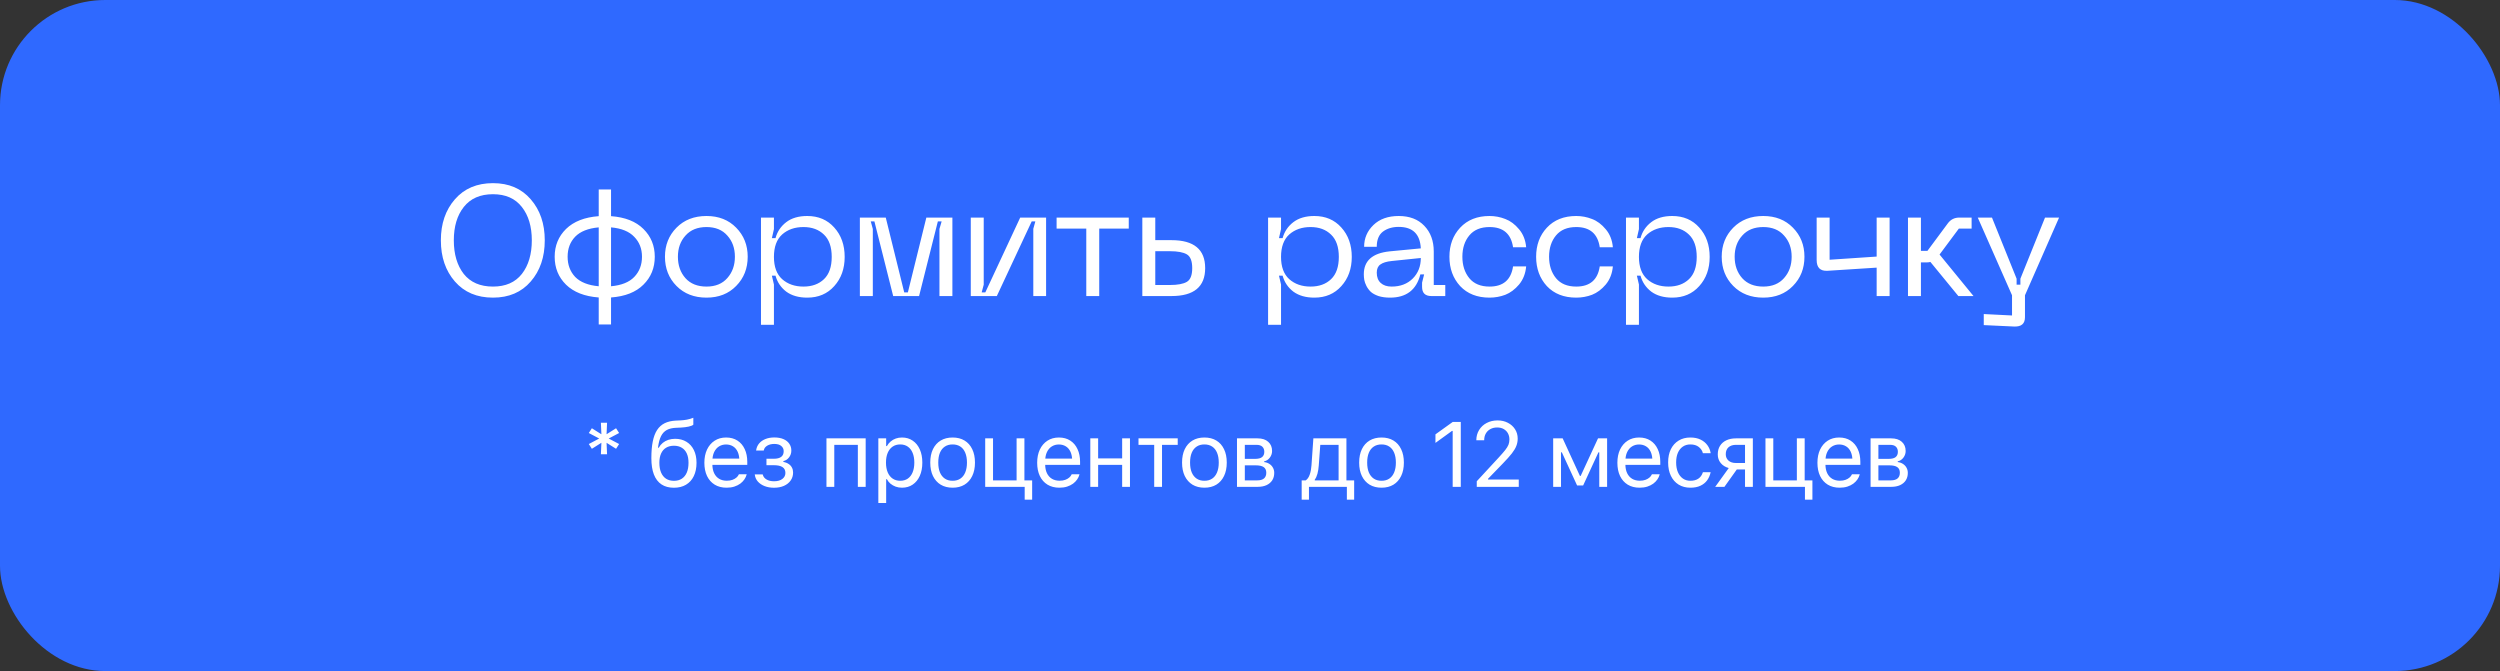
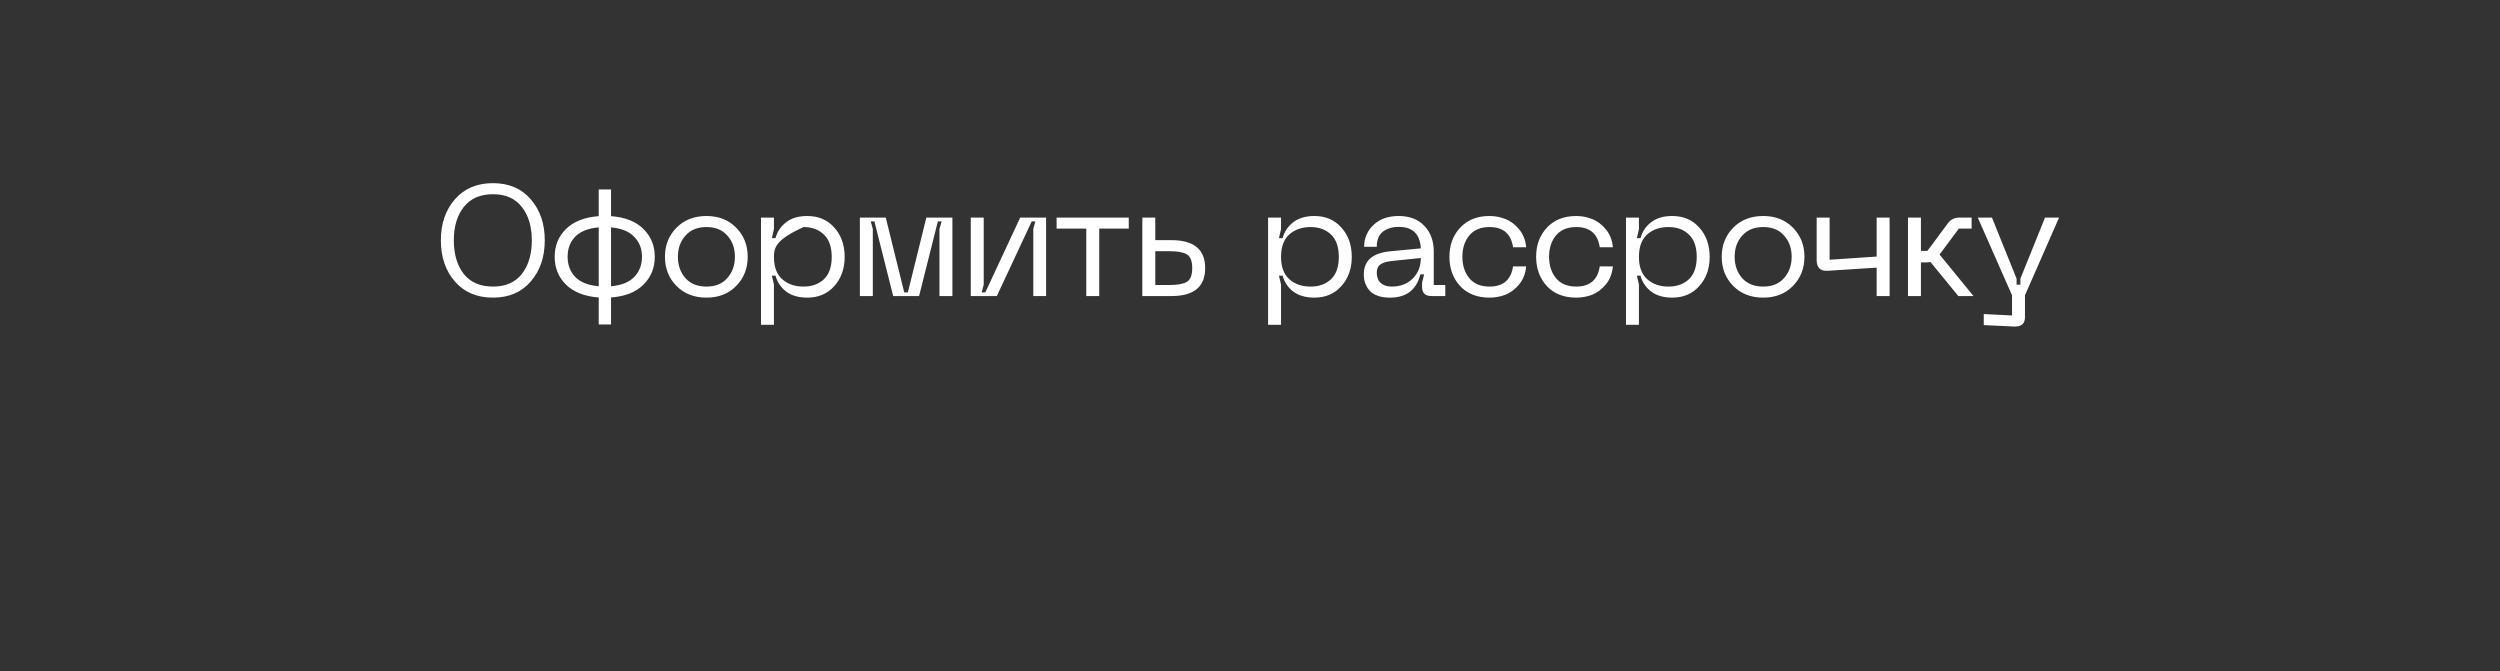
<svg xmlns="http://www.w3.org/2000/svg" width="380" height="102" viewBox="0 0 380 102" fill="none">
  <rect x="0" y="0" width="380" height="102" fill="#333333" stroke="none" />
-   <rect width="380" height="102" rx="16" fill="#2F69FF" />
-   <path d="M67.012 36.528C67.012 34 67.724 31.92 69.148 30.288C70.572 28.656 72.5 27.84 74.932 27.84C77.348 27.84 79.26 28.656 80.668 30.288C82.092 31.92 82.804 34 82.804 36.528C82.804 39.072 82.092 41.16 80.668 42.792C79.26 44.424 77.348 45.24 74.932 45.24C72.5 45.24 70.572 44.424 69.148 42.792C67.724 41.16 67.012 39.072 67.012 36.528ZM68.98 36.528C68.98 38.64 69.484 40.344 70.492 41.64C71.516 42.92 72.996 43.56 74.932 43.56C76.852 43.56 78.316 42.92 79.324 41.64C80.332 40.344 80.836 38.64 80.836 36.528C80.836 34.432 80.332 32.744 79.324 31.464C78.316 30.168 76.852 29.52 74.932 29.52C72.996 29.52 71.516 30.168 70.492 31.464C69.484 32.744 68.98 34.432 68.98 36.528ZM99.526 39.024C99.526 40.72 98.95 42.136 97.798 43.272C96.662 44.408 95.022 45.056 92.878 45.216V49.32H91.006V45.216C88.862 45.056 87.206 44.408 86.038 43.272C84.886 42.136 84.31 40.72 84.31 39.024C84.31 37.344 84.886 35.936 86.038 34.8C87.206 33.664 88.862 33.016 91.006 32.856V28.8H92.878V32.856C95.022 33.016 96.662 33.664 97.798 34.8C98.95 35.936 99.526 37.344 99.526 39.024ZM87.43 35.976C86.662 36.776 86.278 37.792 86.278 39.024C86.278 40.256 86.662 41.28 87.43 42.096C88.214 42.896 89.406 43.368 91.006 43.512V34.56C89.406 34.704 88.214 35.176 87.43 35.976ZM92.878 43.512C94.462 43.368 95.638 42.896 96.406 42.096C97.19 41.28 97.582 40.256 97.582 39.024C97.582 37.808 97.19 36.8 96.406 36C95.638 35.184 94.462 34.704 92.878 34.56V43.512ZM101.074 39.024C101.074 37.264 101.658 35.792 102.826 34.608C103.994 33.424 105.514 32.832 107.386 32.832C109.242 32.832 110.746 33.424 111.898 34.608C113.066 35.792 113.65 37.264 113.65 39.024C113.65 40.8 113.066 42.28 111.898 43.464C110.746 44.648 109.242 45.24 107.386 45.24C105.514 45.24 103.994 44.648 102.826 43.464C101.658 42.28 101.074 40.8 101.074 39.024ZM103.042 39.024C103.042 40.336 103.426 41.424 104.194 42.288C104.962 43.136 106.026 43.56 107.386 43.56C108.746 43.56 109.802 43.128 110.554 42.264C111.322 41.4 111.706 40.32 111.706 39.024C111.706 37.728 111.322 36.656 110.554 35.808C109.802 34.944 108.746 34.512 107.386 34.512C106.026 34.512 104.962 34.944 104.194 35.808C103.426 36.656 103.042 37.728 103.042 39.024ZM115.67 33.072H117.638V34.824L117.326 36.192H117.878C118.15 35.2 118.694 34.392 119.51 33.768C120.326 33.144 121.39 32.832 122.702 32.832C124.398 32.832 125.766 33.416 126.806 34.584C127.862 35.752 128.39 37.24 128.39 39.048C128.39 40.84 127.862 42.32 126.806 43.488C125.766 44.656 124.398 45.24 122.702 45.24C121.406 45.24 120.342 44.936 119.51 44.328C118.694 43.704 118.15 42.896 117.878 41.904H117.326L117.638 43.248V49.368H115.67V33.072ZM117.638 39.048C117.638 40.552 118.054 41.68 118.886 42.432C119.734 43.184 120.814 43.56 122.126 43.56C123.422 43.56 124.462 43.184 125.246 42.432C126.03 41.68 126.422 40.552 126.422 39.048C126.422 37.544 126.03 36.416 125.246 35.664C124.462 34.896 123.422 34.512 122.126 34.512C120.814 34.512 119.734 34.888 118.886 35.64C118.054 36.392 117.638 37.528 117.638 39.048ZM130.7 45V33.072H134.636L137.444 44.448H137.996L140.804 33.072H144.764V45H142.796V34.8L143.132 33.648H142.556L139.7 45H135.764L132.908 33.648H132.356L132.668 34.8V45H130.7ZM159.006 45H157.062V34.776L157.374 33.648H156.822L151.518 45H147.558V33.072H149.526V43.272L149.214 44.448H149.766L155.07 33.072H159.006V45ZM171.571 33.072V34.752H167.083V45H165.115V34.752H160.603V33.072H171.571ZM178.074 36.504C181.482 36.504 183.186 37.92 183.186 40.752C183.186 43.584 181.482 45 178.074 45H173.634V33.072H175.602V36.504H178.074ZM175.602 43.32H177.834C179.002 43.32 179.858 43.16 180.402 42.84C180.946 42.52 181.218 41.824 181.218 40.752C181.218 39.68 180.946 38.984 180.402 38.664C179.858 38.344 179.002 38.184 177.834 38.184H175.602V43.32ZM192.749 33.072H194.717V34.824L194.405 36.192H194.957C195.229 35.2 195.773 34.392 196.589 33.768C197.405 33.144 198.469 32.832 199.781 32.832C201.477 32.832 202.845 33.416 203.885 34.584C204.941 35.752 205.469 37.24 205.469 39.048C205.469 40.84 204.941 42.32 203.885 43.488C202.845 44.656 201.477 45.24 199.781 45.24C198.485 45.24 197.421 44.936 196.589 44.328C195.773 43.704 195.229 42.896 194.957 41.904H194.405L194.717 43.248V49.368H192.749V33.072ZM194.717 39.048C194.717 40.552 195.133 41.68 195.965 42.432C196.813 43.184 197.893 43.56 199.205 43.56C200.501 43.56 201.541 43.184 202.325 42.432C203.109 41.68 203.501 40.552 203.501 39.048C203.501 37.544 203.109 36.416 202.325 35.664C201.541 34.896 200.501 34.512 199.205 34.512C197.893 34.512 196.813 34.888 195.965 35.64C195.133 36.392 194.717 37.528 194.717 39.048ZM207.299 41.688C207.299 39.64 208.603 38.48 211.211 38.208L215.963 37.752C215.851 35.576 214.731 34.488 212.603 34.488C211.643 34.488 210.843 34.728 210.203 35.208C209.579 35.688 209.267 36.456 209.267 37.512H207.347C207.347 36.216 207.819 35.112 208.763 34.2C209.707 33.288 210.987 32.832 212.603 32.832C214.251 32.832 215.547 33.328 216.491 34.32C217.451 35.312 217.931 36.616 217.931 38.232V43.32H219.683V45H217.571C216.627 45 216.155 44.536 216.155 43.608V42.96L216.467 41.712H215.891C215.299 44.064 213.763 45.24 211.283 45.24C210.627 45.24 210.043 45.16 209.531 45C209.035 44.824 208.651 44.616 208.379 44.376C208.107 44.12 207.883 43.824 207.707 43.488C207.531 43.136 207.419 42.824 207.371 42.552C207.323 42.264 207.299 41.976 207.299 41.688ZM209.267 41.448C209.267 42.12 209.467 42.64 209.867 43.008C210.267 43.376 210.819 43.56 211.523 43.56C212.851 43.56 213.923 43.152 214.739 42.336C215.555 41.52 215.963 40.48 215.963 39.216L211.547 39.672C210.763 39.752 210.187 39.928 209.819 40.2C209.451 40.456 209.267 40.872 209.267 41.448ZM220.313 39.024C220.313 37.248 220.857 35.776 221.945 34.608C223.049 33.424 224.537 32.832 226.409 32.832C227.241 32.832 228.041 32.984 228.809 33.288C229.577 33.576 230.273 34.096 230.897 34.848C231.521 35.584 231.881 36.496 231.977 37.584H229.985C229.681 35.536 228.489 34.512 226.409 34.512C225.065 34.512 224.041 34.936 223.337 35.784C222.633 36.632 222.281 37.712 222.281 39.024C222.281 40.336 222.633 41.424 223.337 42.288C224.041 43.136 225.065 43.56 226.409 43.56C228.489 43.56 229.681 42.536 229.985 40.488H231.977C231.881 41.576 231.521 42.496 230.897 43.248C230.273 43.984 229.577 44.504 228.809 44.808C228.041 45.096 227.241 45.24 226.409 45.24C224.537 45.24 223.049 44.656 221.945 43.488C220.857 42.304 220.313 40.816 220.313 39.024ZM233.491 39.024C233.491 37.248 234.035 35.776 235.123 34.608C236.227 33.424 237.715 32.832 239.587 32.832C240.419 32.832 241.219 32.984 241.987 33.288C242.755 33.576 243.451 34.096 244.075 34.848C244.699 35.584 245.059 36.496 245.155 37.584H243.163C242.859 35.536 241.667 34.512 239.587 34.512C238.243 34.512 237.219 34.936 236.515 35.784C235.811 36.632 235.459 37.712 235.459 39.024C235.459 40.336 235.811 41.424 236.515 42.288C237.219 43.136 238.243 43.56 239.587 43.56C241.667 43.56 242.859 42.536 243.163 40.488H245.155C245.059 41.576 244.699 42.496 244.075 43.248C243.451 43.984 242.755 44.504 241.987 44.808C241.219 45.096 240.419 45.24 239.587 45.24C237.715 45.24 236.227 44.656 235.123 43.488C234.035 42.304 233.491 40.816 233.491 39.024ZM247.15 33.072H249.118V34.824L248.806 36.192H249.358C249.63 35.2 250.174 34.392 250.99 33.768C251.806 33.144 252.87 32.832 254.182 32.832C255.878 32.832 257.246 33.416 258.286 34.584C259.342 35.752 259.87 37.24 259.87 39.048C259.87 40.84 259.342 42.32 258.286 43.488C257.246 44.656 255.878 45.24 254.182 45.24C252.886 45.24 251.822 44.936 250.99 44.328C250.174 43.704 249.63 42.896 249.358 41.904H248.806L249.118 43.248V49.368H247.15V33.072ZM249.118 39.048C249.118 40.552 249.534 41.68 250.366 42.432C251.214 43.184 252.294 43.56 253.606 43.56C254.902 43.56 255.942 43.184 256.726 42.432C257.51 41.68 257.902 40.552 257.902 39.048C257.902 37.544 257.51 36.416 256.726 35.664C255.942 34.896 254.902 34.512 253.606 34.512C252.294 34.512 251.214 34.888 250.366 35.64C249.534 36.392 249.118 37.528 249.118 39.048ZM261.7 39.024C261.7 37.264 262.284 35.792 263.452 34.608C264.62 33.424 266.14 32.832 268.012 32.832C269.868 32.832 271.372 33.424 272.524 34.608C273.692 35.792 274.276 37.264 274.276 39.024C274.276 40.8 273.692 42.28 272.524 43.464C271.372 44.648 269.868 45.24 268.012 45.24C266.14 45.24 264.62 44.648 263.452 43.464C262.284 42.28 261.7 40.8 261.7 39.024ZM263.668 39.024C263.668 40.336 264.052 41.424 264.82 42.288C265.588 43.136 266.652 43.56 268.012 43.56C269.372 43.56 270.428 43.128 271.18 42.264C271.948 41.4 272.332 40.32 272.332 39.024C272.332 37.728 271.948 36.656 271.18 35.808C270.428 34.944 269.372 34.512 268.012 34.512C266.652 34.512 265.588 34.944 264.82 35.808C264.052 36.656 263.668 37.728 263.668 39.024ZM285.252 33.072H287.22V45H285.252V40.68L277.788 41.16C276.684 41.224 276.132 40.68 276.132 39.528V33.072H278.1V39.48L285.252 39V33.072ZM299.973 45H297.669L293.421 39.816C293.229 39.864 293.029 39.888 292.821 39.888H291.981V45H290.013V33.072H291.981V38.136H292.965L296.061 33.96C296.493 33.368 297.077 33.072 297.813 33.072H299.685V34.752H297.741L294.813 38.688L299.973 45ZM310.844 33.072H312.98L307.796 44.88V48.216C307.796 49.208 307.244 49.68 306.14 49.632L301.532 49.416V47.736L305.828 47.952V44.88L300.62 33.072H302.78L306.524 42.36V43.272H307.1V42.36L310.844 33.072Z" fill="white" />
-   <path d="M91.337 64.259H92.273L92.171 66.658H91.439L91.337 64.259ZM91.337 69.051L91.439 66.658H92.171L92.273 69.051H91.337ZM89.498 65.817L89.963 65.093L91.986 66.371L91.617 66.939L89.498 65.817ZM94.106 65.817L91.986 66.939L91.617 66.371L93.641 65.093L94.106 65.817ZM94.106 67.492L93.641 68.217L91.617 66.939L91.986 66.371L94.106 67.492ZM89.498 67.492L91.617 66.371L91.986 66.939L89.963 68.217L89.498 67.492ZM102.439 74.137C101.687 74.137 101.056 73.968 100.546 73.631C100.035 73.289 99.65 72.785 99.391 72.12C99.135 71.455 99.008 70.63 99.008 69.645V69.632C99.008 68.652 99.078 67.811 99.22 67.109C99.361 66.403 99.58 65.822 99.876 65.366C100.177 64.906 100.562 64.56 101.031 64.327C101.505 64.095 102.07 63.963 102.726 63.931L103.465 63.897C103.761 63.883 104.075 63.846 104.408 63.787C104.741 63.723 105.067 63.628 105.386 63.5V64.553C105.272 64.662 105.039 64.758 104.688 64.84C104.337 64.917 103.948 64.967 103.519 64.99L102.767 65.024C102.198 65.047 101.726 65.159 101.352 65.359C100.983 65.56 100.694 65.868 100.484 66.282C100.275 66.697 100.124 67.239 100.033 67.909L100.013 68.06H100.122C100.291 67.763 100.498 67.515 100.744 67.314C100.99 67.114 101.27 66.961 101.585 66.856C101.904 66.752 102.248 66.699 102.617 66.699C103.278 66.699 103.852 66.85 104.34 67.15C104.827 67.447 105.203 67.866 105.468 68.408C105.736 68.951 105.871 69.593 105.871 70.336V70.35C105.871 71.129 105.732 71.803 105.454 72.373C105.181 72.938 104.786 73.373 104.271 73.679C103.761 73.984 103.15 74.137 102.439 74.137ZM102.439 73.084C102.909 73.084 103.307 72.977 103.636 72.763C103.968 72.544 104.221 72.232 104.394 71.826C104.568 71.416 104.654 70.924 104.654 70.35V70.336C104.654 69.784 104.568 69.317 104.394 68.935C104.221 68.552 103.968 68.26 103.636 68.06C103.307 67.855 102.909 67.752 102.439 67.752C101.97 67.752 101.569 67.855 101.236 68.06C100.908 68.26 100.657 68.552 100.484 68.935C100.311 69.317 100.224 69.784 100.224 70.336V70.35C100.224 70.924 100.311 71.416 100.484 71.826C100.657 72.232 100.908 72.544 101.236 72.763C101.569 72.977 101.97 73.084 102.439 73.084ZM110.441 74.13C109.739 74.13 109.136 73.975 108.63 73.665C108.128 73.355 107.741 72.918 107.468 72.353C107.199 71.783 107.064 71.113 107.064 70.343V70.336C107.064 69.575 107.199 68.907 107.468 68.333C107.741 67.759 108.126 67.31 108.623 66.986C109.12 66.663 109.701 66.501 110.366 66.501C111.036 66.501 111.61 66.656 112.089 66.966C112.572 67.276 112.941 67.709 113.196 68.265C113.456 68.816 113.586 69.459 113.586 70.192V70.657H107.679V69.707H112.977L112.389 70.575V70.103C112.389 69.525 112.303 69.049 112.13 68.675C111.956 68.301 111.717 68.023 111.412 67.841C111.107 67.654 110.756 67.561 110.359 67.561C109.963 67.561 109.607 67.659 109.293 67.855C108.983 68.046 108.737 68.331 108.554 68.709C108.372 69.087 108.281 69.552 108.281 70.103V70.575C108.281 71.099 108.37 71.548 108.548 71.922C108.725 72.291 108.978 72.576 109.306 72.776C109.635 72.972 110.022 73.07 110.469 73.07C110.801 73.07 111.091 73.025 111.337 72.934C111.583 72.842 111.786 72.726 111.945 72.585C112.105 72.444 112.216 72.3 112.28 72.154L112.307 72.093H113.497L113.483 72.147C113.419 72.398 113.305 72.642 113.141 72.879C112.982 73.111 112.775 73.323 112.519 73.515C112.264 73.701 111.961 73.852 111.61 73.966C111.264 74.075 110.874 74.13 110.441 74.13ZM117.65 74.137C117.126 74.137 116.652 74.055 116.228 73.891C115.809 73.727 115.467 73.499 115.203 73.207C114.938 72.911 114.781 72.564 114.731 72.168L114.724 72.113H115.934L115.948 72.168C116.025 72.469 116.217 72.708 116.522 72.886C116.827 73.064 117.203 73.152 117.65 73.152C118.192 73.152 118.616 73.034 118.922 72.797C119.227 72.56 119.38 72.259 119.38 71.894V71.881C119.38 71.48 119.231 71.186 118.935 70.999C118.644 70.808 118.215 70.712 117.65 70.712H116.502V69.728H117.65C118.124 69.728 118.486 69.634 118.737 69.447C118.992 69.256 119.12 68.969 119.12 68.586V68.572C119.12 68.258 118.999 67.998 118.757 67.793C118.521 67.583 118.165 67.478 117.691 67.478C117.272 67.478 116.916 67.565 116.625 67.738C116.333 67.912 116.158 68.146 116.098 68.442L116.091 68.477H114.929L114.936 68.429C114.995 68.032 115.146 67.69 115.387 67.403C115.633 67.112 115.952 66.888 116.344 66.733C116.741 66.574 117.19 66.494 117.691 66.494C118.243 66.494 118.71 66.579 119.092 66.747C119.48 66.916 119.774 67.15 119.974 67.451C120.179 67.747 120.282 68.091 120.282 68.483V68.497C120.282 68.871 120.17 69.208 119.947 69.509C119.724 69.81 119.43 70.003 119.065 70.09V70.199C119.389 70.268 119.66 70.377 119.879 70.527C120.102 70.678 120.268 70.862 120.378 71.081C120.492 71.3 120.549 71.546 120.549 71.819V71.833C120.549 72.289 120.425 72.69 120.179 73.036C119.938 73.382 119.598 73.654 119.161 73.85C118.728 74.041 118.224 74.137 117.65 74.137ZM125.622 74V66.631H131.583V74H130.393V67.615H126.811V74H125.622ZM133.507 76.461V66.631H134.697V67.807H134.806C134.956 67.533 135.146 67.301 135.373 67.109C135.601 66.913 135.861 66.763 136.153 66.658C136.444 66.553 136.761 66.501 137.103 66.501C137.727 66.501 138.27 66.66 138.73 66.98C139.195 67.294 139.555 67.736 139.81 68.306C140.065 68.875 140.193 69.543 140.193 70.309V70.322C140.193 71.092 140.065 71.762 139.81 72.332C139.555 72.902 139.195 73.344 138.73 73.658C138.27 73.973 137.727 74.13 137.103 74.13C136.766 74.13 136.447 74.078 136.146 73.973C135.85 73.863 135.585 73.713 135.353 73.522C135.125 73.33 134.943 73.102 134.806 72.838H134.697V76.461H133.507ZM136.83 73.077C137.281 73.077 137.666 72.968 137.985 72.749C138.304 72.526 138.548 72.209 138.716 71.799C138.889 71.384 138.976 70.892 138.976 70.322V70.309C138.976 69.734 138.889 69.242 138.716 68.832C138.548 68.422 138.304 68.107 137.985 67.889C137.666 67.665 137.281 67.554 136.83 67.554C136.383 67.554 135.998 67.665 135.674 67.889C135.351 68.112 135.102 68.429 134.929 68.839C134.756 69.249 134.669 69.739 134.669 70.309V70.322C134.669 70.887 134.756 71.377 134.929 71.792C135.102 72.202 135.351 72.519 135.674 72.742C135.998 72.966 136.383 73.077 136.83 73.077ZM144.797 74.13C144.1 74.13 143.496 73.977 142.986 73.672C142.48 73.362 142.088 72.922 141.81 72.353C141.536 71.783 141.4 71.106 141.4 70.322V70.309C141.4 69.52 141.536 68.841 141.81 68.272C142.088 67.702 142.48 67.264 142.986 66.959C143.496 66.654 144.1 66.501 144.797 66.501C145.499 66.501 146.103 66.654 146.609 66.959C147.115 67.264 147.504 67.702 147.778 68.272C148.056 68.841 148.195 69.52 148.195 70.309V70.322C148.195 71.106 148.056 71.783 147.778 72.353C147.504 72.922 147.115 73.362 146.609 73.672C146.103 73.977 145.499 74.13 144.797 74.13ZM144.797 73.077C145.262 73.077 145.656 72.968 145.98 72.749C146.303 72.53 146.55 72.216 146.718 71.806C146.891 71.395 146.978 70.901 146.978 70.322V70.309C146.978 69.725 146.891 69.228 146.718 68.818C146.55 68.408 146.303 68.096 145.98 67.882C145.656 67.663 145.262 67.554 144.797 67.554C144.332 67.554 143.938 67.663 143.615 67.882C143.291 68.096 143.043 68.408 142.869 68.818C142.701 69.228 142.617 69.725 142.617 70.309V70.322C142.617 70.901 142.701 71.395 142.869 71.806C143.043 72.216 143.291 72.53 143.615 72.749C143.938 72.968 144.332 73.077 144.797 73.077ZM155.711 66.631V74H149.75V66.631H150.94V73.016H154.522V66.631H155.711ZM155.752 75.948V74H154.535V73.016H156.887V75.948H155.752ZM161.027 74.13C160.325 74.13 159.721 73.975 159.215 73.665C158.714 73.355 158.326 72.918 158.053 72.353C157.784 71.783 157.65 71.113 157.65 70.343V70.336C157.65 69.575 157.784 68.907 158.053 68.333C158.326 67.759 158.711 67.31 159.208 66.986C159.705 66.663 160.286 66.501 160.951 66.501C161.621 66.501 162.196 66.656 162.674 66.966C163.157 67.276 163.526 67.709 163.781 68.265C164.041 68.816 164.171 69.459 164.171 70.192V70.657H158.265V69.707H163.563L162.975 70.575V70.103C162.975 69.525 162.888 69.049 162.715 68.675C162.542 68.301 162.303 68.023 161.997 67.841C161.692 67.654 161.341 67.561 160.945 67.561C160.548 67.561 160.193 67.659 159.878 67.855C159.568 68.046 159.322 68.331 159.14 68.709C158.958 69.087 158.866 69.552 158.866 70.103V70.575C158.866 71.099 158.955 71.548 159.133 71.922C159.311 72.291 159.564 72.576 159.892 72.776C160.22 72.972 160.607 73.07 161.054 73.07C161.387 73.07 161.676 73.025 161.922 72.934C162.168 72.842 162.371 72.726 162.53 72.585C162.69 72.444 162.802 72.3 162.865 72.154L162.893 72.093H164.082L164.069 72.147C164.005 72.398 163.891 72.642 163.727 72.879C163.567 73.111 163.36 73.323 163.105 73.515C162.849 73.701 162.546 73.852 162.196 73.966C161.849 74.075 161.46 74.13 161.027 74.13ZM170.567 74V70.664H166.916V74H165.727V66.631H166.916V69.68H170.567V66.631H171.756V74H170.567ZM179.013 66.631V67.615H176.627V74H175.438V67.615H173.052V66.631H179.013ZM183.07 74.13C182.373 74.13 181.769 73.977 181.259 73.672C180.753 73.362 180.361 72.922 180.083 72.353C179.81 71.783 179.673 71.106 179.673 70.322V70.309C179.673 69.52 179.81 68.841 180.083 68.272C180.361 67.702 180.753 67.264 181.259 66.959C181.769 66.654 182.373 66.501 183.07 66.501C183.772 66.501 184.376 66.654 184.882 66.959C185.388 67.264 185.777 67.702 186.051 68.272C186.329 68.841 186.468 69.52 186.468 70.309V70.322C186.468 71.106 186.329 71.783 186.051 72.353C185.777 72.922 185.388 73.362 184.882 73.672C184.376 73.977 183.772 74.13 183.07 74.13ZM183.07 73.077C183.535 73.077 183.929 72.968 184.253 72.749C184.576 72.53 184.823 72.216 184.991 71.806C185.164 71.395 185.251 70.901 185.251 70.322V70.309C185.251 69.725 185.164 69.228 184.991 68.818C184.823 68.408 184.576 68.096 184.253 67.882C183.929 67.663 183.535 67.554 183.07 67.554C182.605 67.554 182.211 67.663 181.888 67.882C181.564 68.096 181.316 68.408 181.143 68.818C180.974 69.228 180.89 69.725 180.89 70.309V70.322C180.89 70.901 180.974 71.395 181.143 71.806C181.316 72.216 181.564 72.53 181.888 72.749C182.211 72.968 182.605 73.077 183.07 73.077ZM188.023 74V66.631H191.147C191.845 66.631 192.387 66.806 192.774 67.157C193.162 67.504 193.355 67.966 193.355 68.545V68.559C193.355 68.923 193.241 69.258 193.014 69.564C192.786 69.864 192.499 70.051 192.152 70.124V70.233C192.467 70.274 192.738 70.372 192.966 70.527C193.194 70.678 193.369 70.869 193.492 71.102C193.62 71.329 193.683 71.587 193.683 71.874V71.888C193.683 72.311 193.583 72.683 193.383 73.002C193.182 73.316 192.893 73.562 192.515 73.74C192.141 73.913 191.69 74 191.161 74H188.023ZM189.213 73.016H191.113C191.564 73.016 191.904 72.918 192.132 72.722C192.36 72.521 192.474 72.236 192.474 71.867V71.853C192.474 71.462 192.341 71.177 192.077 70.999C191.813 70.821 191.416 70.732 190.888 70.732H189.213V73.016ZM189.213 69.748H190.785C191.264 69.748 191.614 69.657 191.838 69.475C192.061 69.292 192.173 69.028 192.173 68.682V68.668C192.173 68.353 192.077 68.101 191.886 67.909C191.694 67.713 191.391 67.615 190.976 67.615H189.213V69.748ZM198.962 75.948H197.854V73.016H198.469C198.738 72.838 198.943 72.539 199.085 72.12C199.226 71.696 199.313 71.236 199.344 70.739L199.632 66.631H204.656V73.016H205.832V75.948H204.724V74H198.962V75.948ZM203.467 73.016V67.615H200.684L200.452 70.767C200.42 71.213 200.354 71.626 200.254 72.004C200.153 72.378 200.017 72.678 199.843 72.906V73.016H203.467ZM209.992 74.13C209.295 74.13 208.691 73.977 208.18 73.672C207.674 73.362 207.283 72.922 207.005 72.353C206.731 71.783 206.594 71.106 206.594 70.322V70.309C206.594 69.52 206.731 68.841 207.005 68.272C207.283 67.702 207.674 67.264 208.18 66.959C208.691 66.654 209.295 66.501 209.992 66.501C210.694 66.501 211.298 66.654 211.803 66.959C212.309 67.264 212.699 67.702 212.972 68.272C213.25 68.841 213.389 69.52 213.389 70.309V70.322C213.389 71.106 213.25 71.783 212.972 72.353C212.699 72.922 212.309 73.362 211.803 73.672C211.298 73.977 210.694 74.13 209.992 74.13ZM209.992 73.077C210.457 73.077 210.851 72.968 211.174 72.749C211.498 72.53 211.744 72.216 211.913 71.806C212.086 71.395 212.173 70.901 212.173 70.322V70.309C212.173 69.725 212.086 69.228 211.913 68.818C211.744 68.408 211.498 68.096 211.174 67.882C210.851 67.663 210.457 67.554 209.992 67.554C209.527 67.554 209.133 67.663 208.809 67.882C208.486 68.096 208.237 68.408 208.064 68.818C207.895 69.228 207.811 69.725 207.811 70.309V70.322C207.811 70.901 207.895 71.395 208.064 71.806C208.237 72.216 208.486 72.53 208.809 72.749C209.133 72.968 209.527 73.077 209.992 73.077ZM220.807 74V65.503H220.698L218.189 67.321V66.022L220.814 64.136H222.038V74H220.807ZM224.468 74V73.152L227.804 69.543C228.223 69.087 228.552 68.711 228.788 68.415C229.025 68.114 229.192 67.843 229.288 67.602C229.383 67.36 229.431 67.096 229.431 66.809V66.795C229.431 66.449 229.356 66.139 229.205 65.865C229.055 65.592 228.841 65.375 228.563 65.216C228.285 65.056 227.952 64.977 227.565 64.977C227.173 64.977 226.829 65.059 226.533 65.223C226.236 65.382 226.006 65.608 225.842 65.899C225.678 66.186 225.596 66.524 225.596 66.911L225.589 66.925L224.413 66.918L224.4 66.911C224.404 66.328 224.546 65.811 224.824 65.359C225.102 64.904 225.484 64.548 225.972 64.293C226.46 64.033 227.018 63.903 227.647 63.903C228.221 63.903 228.738 64.024 229.199 64.266C229.659 64.503 230.021 64.829 230.286 65.243C230.554 65.658 230.689 66.132 230.689 66.665V66.679C230.689 67.052 230.623 67.412 230.491 67.759C230.363 68.105 230.135 68.49 229.807 68.914C229.479 69.333 229.016 69.851 228.419 70.466L225.87 73.098L226.177 72.53V73.098L225.876 72.893H230.853V74H224.468ZM237.273 74H236.083V66.631H237.526L240.151 72.346H240.26L242.899 66.631H244.28V74H243.09V68.757H242.96L240.636 73.795H239.72L237.403 68.757H237.273V74ZM249.219 74.13C248.517 74.13 247.913 73.975 247.407 73.665C246.906 73.355 246.519 72.918 246.245 72.353C245.976 71.783 245.842 71.113 245.842 70.343V70.336C245.842 69.575 245.976 68.907 246.245 68.333C246.519 67.759 246.904 67.31 247.401 66.986C247.897 66.663 248.478 66.501 249.144 66.501C249.814 66.501 250.388 66.656 250.866 66.966C251.349 67.276 251.719 67.709 251.974 68.265C252.234 68.816 252.363 69.459 252.363 70.192V70.657H246.457V69.707H251.755L251.167 70.575V70.103C251.167 69.525 251.081 69.049 250.907 68.675C250.734 68.301 250.495 68.023 250.19 67.841C249.884 67.654 249.533 67.561 249.137 67.561C248.74 67.561 248.385 67.659 248.07 67.855C247.761 68.046 247.514 68.331 247.332 68.709C247.15 69.087 247.059 69.552 247.059 70.103V70.575C247.059 71.099 247.148 71.548 247.325 71.922C247.503 72.291 247.756 72.576 248.084 72.776C248.412 72.972 248.8 73.07 249.246 73.07C249.579 73.07 249.868 73.025 250.114 72.934C250.361 72.842 250.563 72.726 250.723 72.585C250.882 72.444 250.994 72.3 251.058 72.154L251.085 72.093H252.275L252.261 72.147C252.197 72.398 252.083 72.642 251.919 72.879C251.76 73.111 251.552 73.323 251.297 73.515C251.042 73.701 250.739 73.852 250.388 73.966C250.041 74.075 249.652 74.13 249.219 74.13ZM256.941 74.13C256.252 74.13 255.655 73.973 255.149 73.658C254.644 73.344 254.252 72.899 253.974 72.325C253.696 71.751 253.557 71.074 253.557 70.295V70.281C253.557 69.516 253.693 68.85 253.967 68.285C254.245 67.72 254.637 67.283 255.143 66.973C255.649 66.658 256.246 66.501 256.934 66.501C257.531 66.501 258.046 66.606 258.479 66.815C258.912 67.025 259.258 67.308 259.518 67.663C259.777 68.014 259.944 68.408 260.017 68.846L260.024 68.887H258.841L258.834 68.866C258.743 68.502 258.536 68.192 258.212 67.936C257.888 67.681 257.462 67.554 256.934 67.554C256.492 67.554 256.109 67.665 255.785 67.889C255.462 68.112 255.211 68.429 255.033 68.839C254.86 69.245 254.774 69.725 254.774 70.281V70.295C254.774 70.86 254.862 71.352 255.04 71.772C255.218 72.186 255.469 72.507 255.792 72.735C256.116 72.963 256.496 73.077 256.934 73.077C257.43 73.077 257.836 72.97 258.15 72.756C258.465 72.542 258.691 72.23 258.827 71.819L258.841 71.778L260.017 71.772L260.003 71.847C259.903 72.289 259.725 72.683 259.47 73.029C259.215 73.371 258.877 73.64 258.458 73.836C258.039 74.032 257.533 74.13 256.941 74.13ZM265.243 74V71.361H263.992L262.112 74H260.711L262.769 71.143C262.249 70.997 261.841 70.742 261.545 70.377C261.249 70.012 261.101 69.579 261.101 69.078V69.064C261.101 68.559 261.215 68.126 261.442 67.766C261.67 67.401 261.992 67.121 262.406 66.925C262.821 66.729 263.309 66.631 263.869 66.631H266.433V74H265.243ZM263.869 70.377H265.243V67.615H263.869C263.386 67.615 263.006 67.741 262.728 67.991C262.454 68.242 262.317 68.591 262.317 69.037V69.051C262.317 69.438 262.454 69.757 262.728 70.008C263.006 70.254 263.386 70.377 263.869 70.377ZM274.311 66.631V74H268.351V66.631H269.54V73.016H273.122V66.631H274.311ZM274.352 75.948V74H273.136V73.016H275.487V75.948H274.352ZM279.627 74.13C278.925 74.13 278.321 73.975 277.815 73.665C277.314 73.355 276.927 72.918 276.653 72.353C276.384 71.783 276.25 71.113 276.25 70.343V70.336C276.25 69.575 276.384 68.907 276.653 68.333C276.927 67.759 277.312 67.31 277.808 66.986C278.305 66.663 278.886 66.501 279.552 66.501C280.222 66.501 280.796 66.656 281.274 66.966C281.757 67.276 282.126 67.709 282.382 68.265C282.641 68.816 282.771 69.459 282.771 70.192V70.657H276.865V69.707H282.163L281.575 70.575V70.103C281.575 69.525 281.488 69.049 281.315 68.675C281.142 68.301 280.903 68.023 280.598 67.841C280.292 67.654 279.941 67.561 279.545 67.561C279.148 67.561 278.793 67.659 278.478 67.855C278.168 68.046 277.922 68.331 277.74 68.709C277.558 69.087 277.467 69.552 277.467 70.103V70.575C277.467 71.099 277.556 71.548 277.733 71.922C277.911 72.291 278.164 72.576 278.492 72.776C278.82 72.972 279.208 73.07 279.654 73.07C279.987 73.07 280.276 73.025 280.522 72.934C280.768 72.842 280.971 72.726 281.131 72.585C281.29 72.444 281.402 72.3 281.466 72.154L281.493 72.093H282.682L282.669 72.147C282.605 72.398 282.491 72.642 282.327 72.879C282.167 73.111 281.96 73.323 281.705 73.515C281.45 73.701 281.147 73.852 280.796 73.966C280.449 74.075 280.06 74.13 279.627 74.13ZM284.327 74V66.631H287.451C288.148 66.631 288.691 66.806 289.078 67.157C289.465 67.504 289.659 67.966 289.659 68.545V68.559C289.659 68.923 289.545 69.258 289.317 69.564C289.089 69.864 288.802 70.051 288.456 70.124V70.233C288.77 70.274 289.041 70.372 289.269 70.527C289.497 70.678 289.673 70.869 289.796 71.102C289.923 71.329 289.987 71.587 289.987 71.874V71.888C289.987 72.311 289.887 72.683 289.686 73.002C289.486 73.316 289.196 73.562 288.818 73.74C288.444 73.913 287.993 74 287.465 74H284.327ZM285.516 73.016H287.417C287.868 73.016 288.207 72.918 288.435 72.722C288.663 72.521 288.777 72.236 288.777 71.867V71.853C288.777 71.462 288.645 71.177 288.381 70.999C288.116 70.821 287.72 70.732 287.191 70.732H285.516V73.016ZM285.516 69.748H287.089C287.567 69.748 287.918 69.657 288.141 69.475C288.365 69.292 288.476 69.028 288.476 68.682V68.668C288.476 68.353 288.381 68.101 288.189 67.909C287.998 67.713 287.695 67.615 287.28 67.615H285.516V69.748Z" fill="white" />
+   <path d="M67.012 36.528C67.012 34 67.724 31.92 69.148 30.288C70.572 28.656 72.5 27.84 74.932 27.84C77.348 27.84 79.26 28.656 80.668 30.288C82.092 31.92 82.804 34 82.804 36.528C82.804 39.072 82.092 41.16 80.668 42.792C79.26 44.424 77.348 45.24 74.932 45.24C72.5 45.24 70.572 44.424 69.148 42.792C67.724 41.16 67.012 39.072 67.012 36.528ZM68.98 36.528C68.98 38.64 69.484 40.344 70.492 41.64C71.516 42.92 72.996 43.56 74.932 43.56C76.852 43.56 78.316 42.92 79.324 41.64C80.332 40.344 80.836 38.64 80.836 36.528C80.836 34.432 80.332 32.744 79.324 31.464C78.316 30.168 76.852 29.52 74.932 29.52C72.996 29.52 71.516 30.168 70.492 31.464C69.484 32.744 68.98 34.432 68.98 36.528ZM99.526 39.024C99.526 40.72 98.95 42.136 97.798 43.272C96.662 44.408 95.022 45.056 92.878 45.216V49.32H91.006V45.216C88.862 45.056 87.206 44.408 86.038 43.272C84.886 42.136 84.31 40.72 84.31 39.024C84.31 37.344 84.886 35.936 86.038 34.8C87.206 33.664 88.862 33.016 91.006 32.856V28.8H92.878V32.856C95.022 33.016 96.662 33.664 97.798 34.8C98.95 35.936 99.526 37.344 99.526 39.024ZM87.43 35.976C86.662 36.776 86.278 37.792 86.278 39.024C86.278 40.256 86.662 41.28 87.43 42.096C88.214 42.896 89.406 43.368 91.006 43.512V34.56C89.406 34.704 88.214 35.176 87.43 35.976ZM92.878 43.512C94.462 43.368 95.638 42.896 96.406 42.096C97.19 41.28 97.582 40.256 97.582 39.024C97.582 37.808 97.19 36.8 96.406 36C95.638 35.184 94.462 34.704 92.878 34.56V43.512ZM101.074 39.024C101.074 37.264 101.658 35.792 102.826 34.608C103.994 33.424 105.514 32.832 107.386 32.832C109.242 32.832 110.746 33.424 111.898 34.608C113.066 35.792 113.65 37.264 113.65 39.024C113.65 40.8 113.066 42.28 111.898 43.464C110.746 44.648 109.242 45.24 107.386 45.24C105.514 45.24 103.994 44.648 102.826 43.464C101.658 42.28 101.074 40.8 101.074 39.024ZM103.042 39.024C103.042 40.336 103.426 41.424 104.194 42.288C104.962 43.136 106.026 43.56 107.386 43.56C108.746 43.56 109.802 43.128 110.554 42.264C111.322 41.4 111.706 40.32 111.706 39.024C111.706 37.728 111.322 36.656 110.554 35.808C109.802 34.944 108.746 34.512 107.386 34.512C106.026 34.512 104.962 34.944 104.194 35.808C103.426 36.656 103.042 37.728 103.042 39.024ZM115.67 33.072H117.638V34.824L117.326 36.192H117.878C118.15 35.2 118.694 34.392 119.51 33.768C120.326 33.144 121.39 32.832 122.702 32.832C124.398 32.832 125.766 33.416 126.806 34.584C127.862 35.752 128.39 37.24 128.39 39.048C128.39 40.84 127.862 42.32 126.806 43.488C125.766 44.656 124.398 45.24 122.702 45.24C121.406 45.24 120.342 44.936 119.51 44.328C118.694 43.704 118.15 42.896 117.878 41.904H117.326L117.638 43.248V49.368H115.67V33.072ZM117.638 39.048C117.638 40.552 118.054 41.68 118.886 42.432C119.734 43.184 120.814 43.56 122.126 43.56C123.422 43.56 124.462 43.184 125.246 42.432C126.03 41.68 126.422 40.552 126.422 39.048C126.422 37.544 126.03 36.416 125.246 35.664C124.462 34.896 123.422 34.512 122.126 34.512C118.054 36.392 117.638 37.528 117.638 39.048ZM130.7 45V33.072H134.636L137.444 44.448H137.996L140.804 33.072H144.764V45H142.796V34.8L143.132 33.648H142.556L139.7 45H135.764L132.908 33.648H132.356L132.668 34.8V45H130.7ZM159.006 45H157.062V34.776L157.374 33.648H156.822L151.518 45H147.558V33.072H149.526V43.272L149.214 44.448H149.766L155.07 33.072H159.006V45ZM171.571 33.072V34.752H167.083V45H165.115V34.752H160.603V33.072H171.571ZM178.074 36.504C181.482 36.504 183.186 37.92 183.186 40.752C183.186 43.584 181.482 45 178.074 45H173.634V33.072H175.602V36.504H178.074ZM175.602 43.32H177.834C179.002 43.32 179.858 43.16 180.402 42.84C180.946 42.52 181.218 41.824 181.218 40.752C181.218 39.68 180.946 38.984 180.402 38.664C179.858 38.344 179.002 38.184 177.834 38.184H175.602V43.32ZM192.749 33.072H194.717V34.824L194.405 36.192H194.957C195.229 35.2 195.773 34.392 196.589 33.768C197.405 33.144 198.469 32.832 199.781 32.832C201.477 32.832 202.845 33.416 203.885 34.584C204.941 35.752 205.469 37.24 205.469 39.048C205.469 40.84 204.941 42.32 203.885 43.488C202.845 44.656 201.477 45.24 199.781 45.24C198.485 45.24 197.421 44.936 196.589 44.328C195.773 43.704 195.229 42.896 194.957 41.904H194.405L194.717 43.248V49.368H192.749V33.072ZM194.717 39.048C194.717 40.552 195.133 41.68 195.965 42.432C196.813 43.184 197.893 43.56 199.205 43.56C200.501 43.56 201.541 43.184 202.325 42.432C203.109 41.68 203.501 40.552 203.501 39.048C203.501 37.544 203.109 36.416 202.325 35.664C201.541 34.896 200.501 34.512 199.205 34.512C197.893 34.512 196.813 34.888 195.965 35.64C195.133 36.392 194.717 37.528 194.717 39.048ZM207.299 41.688C207.299 39.64 208.603 38.48 211.211 38.208L215.963 37.752C215.851 35.576 214.731 34.488 212.603 34.488C211.643 34.488 210.843 34.728 210.203 35.208C209.579 35.688 209.267 36.456 209.267 37.512H207.347C207.347 36.216 207.819 35.112 208.763 34.2C209.707 33.288 210.987 32.832 212.603 32.832C214.251 32.832 215.547 33.328 216.491 34.32C217.451 35.312 217.931 36.616 217.931 38.232V43.32H219.683V45H217.571C216.627 45 216.155 44.536 216.155 43.608V42.96L216.467 41.712H215.891C215.299 44.064 213.763 45.24 211.283 45.24C210.627 45.24 210.043 45.16 209.531 45C209.035 44.824 208.651 44.616 208.379 44.376C208.107 44.12 207.883 43.824 207.707 43.488C207.531 43.136 207.419 42.824 207.371 42.552C207.323 42.264 207.299 41.976 207.299 41.688ZM209.267 41.448C209.267 42.12 209.467 42.64 209.867 43.008C210.267 43.376 210.819 43.56 211.523 43.56C212.851 43.56 213.923 43.152 214.739 42.336C215.555 41.52 215.963 40.48 215.963 39.216L211.547 39.672C210.763 39.752 210.187 39.928 209.819 40.2C209.451 40.456 209.267 40.872 209.267 41.448ZM220.313 39.024C220.313 37.248 220.857 35.776 221.945 34.608C223.049 33.424 224.537 32.832 226.409 32.832C227.241 32.832 228.041 32.984 228.809 33.288C229.577 33.576 230.273 34.096 230.897 34.848C231.521 35.584 231.881 36.496 231.977 37.584H229.985C229.681 35.536 228.489 34.512 226.409 34.512C225.065 34.512 224.041 34.936 223.337 35.784C222.633 36.632 222.281 37.712 222.281 39.024C222.281 40.336 222.633 41.424 223.337 42.288C224.041 43.136 225.065 43.56 226.409 43.56C228.489 43.56 229.681 42.536 229.985 40.488H231.977C231.881 41.576 231.521 42.496 230.897 43.248C230.273 43.984 229.577 44.504 228.809 44.808C228.041 45.096 227.241 45.24 226.409 45.24C224.537 45.24 223.049 44.656 221.945 43.488C220.857 42.304 220.313 40.816 220.313 39.024ZM233.491 39.024C233.491 37.248 234.035 35.776 235.123 34.608C236.227 33.424 237.715 32.832 239.587 32.832C240.419 32.832 241.219 32.984 241.987 33.288C242.755 33.576 243.451 34.096 244.075 34.848C244.699 35.584 245.059 36.496 245.155 37.584H243.163C242.859 35.536 241.667 34.512 239.587 34.512C238.243 34.512 237.219 34.936 236.515 35.784C235.811 36.632 235.459 37.712 235.459 39.024C235.459 40.336 235.811 41.424 236.515 42.288C237.219 43.136 238.243 43.56 239.587 43.56C241.667 43.56 242.859 42.536 243.163 40.488H245.155C245.059 41.576 244.699 42.496 244.075 43.248C243.451 43.984 242.755 44.504 241.987 44.808C241.219 45.096 240.419 45.24 239.587 45.24C237.715 45.24 236.227 44.656 235.123 43.488C234.035 42.304 233.491 40.816 233.491 39.024ZM247.15 33.072H249.118V34.824L248.806 36.192H249.358C249.63 35.2 250.174 34.392 250.99 33.768C251.806 33.144 252.87 32.832 254.182 32.832C255.878 32.832 257.246 33.416 258.286 34.584C259.342 35.752 259.87 37.24 259.87 39.048C259.87 40.84 259.342 42.32 258.286 43.488C257.246 44.656 255.878 45.24 254.182 45.24C252.886 45.24 251.822 44.936 250.99 44.328C250.174 43.704 249.63 42.896 249.358 41.904H248.806L249.118 43.248V49.368H247.15V33.072ZM249.118 39.048C249.118 40.552 249.534 41.68 250.366 42.432C251.214 43.184 252.294 43.56 253.606 43.56C254.902 43.56 255.942 43.184 256.726 42.432C257.51 41.68 257.902 40.552 257.902 39.048C257.902 37.544 257.51 36.416 256.726 35.664C255.942 34.896 254.902 34.512 253.606 34.512C252.294 34.512 251.214 34.888 250.366 35.64C249.534 36.392 249.118 37.528 249.118 39.048ZM261.7 39.024C261.7 37.264 262.284 35.792 263.452 34.608C264.62 33.424 266.14 32.832 268.012 32.832C269.868 32.832 271.372 33.424 272.524 34.608C273.692 35.792 274.276 37.264 274.276 39.024C274.276 40.8 273.692 42.28 272.524 43.464C271.372 44.648 269.868 45.24 268.012 45.24C266.14 45.24 264.62 44.648 263.452 43.464C262.284 42.28 261.7 40.8 261.7 39.024ZM263.668 39.024C263.668 40.336 264.052 41.424 264.82 42.288C265.588 43.136 266.652 43.56 268.012 43.56C269.372 43.56 270.428 43.128 271.18 42.264C271.948 41.4 272.332 40.32 272.332 39.024C272.332 37.728 271.948 36.656 271.18 35.808C270.428 34.944 269.372 34.512 268.012 34.512C266.652 34.512 265.588 34.944 264.82 35.808C264.052 36.656 263.668 37.728 263.668 39.024ZM285.252 33.072H287.22V45H285.252V40.68L277.788 41.16C276.684 41.224 276.132 40.68 276.132 39.528V33.072H278.1V39.48L285.252 39V33.072ZM299.973 45H297.669L293.421 39.816C293.229 39.864 293.029 39.888 292.821 39.888H291.981V45H290.013V33.072H291.981V38.136H292.965L296.061 33.96C296.493 33.368 297.077 33.072 297.813 33.072H299.685V34.752H297.741L294.813 38.688L299.973 45ZM310.844 33.072H312.98L307.796 44.88V48.216C307.796 49.208 307.244 49.68 306.14 49.632L301.532 49.416V47.736L305.828 47.952V44.88L300.62 33.072H302.78L306.524 42.36V43.272H307.1V42.36L310.844 33.072Z" fill="white" />
</svg>